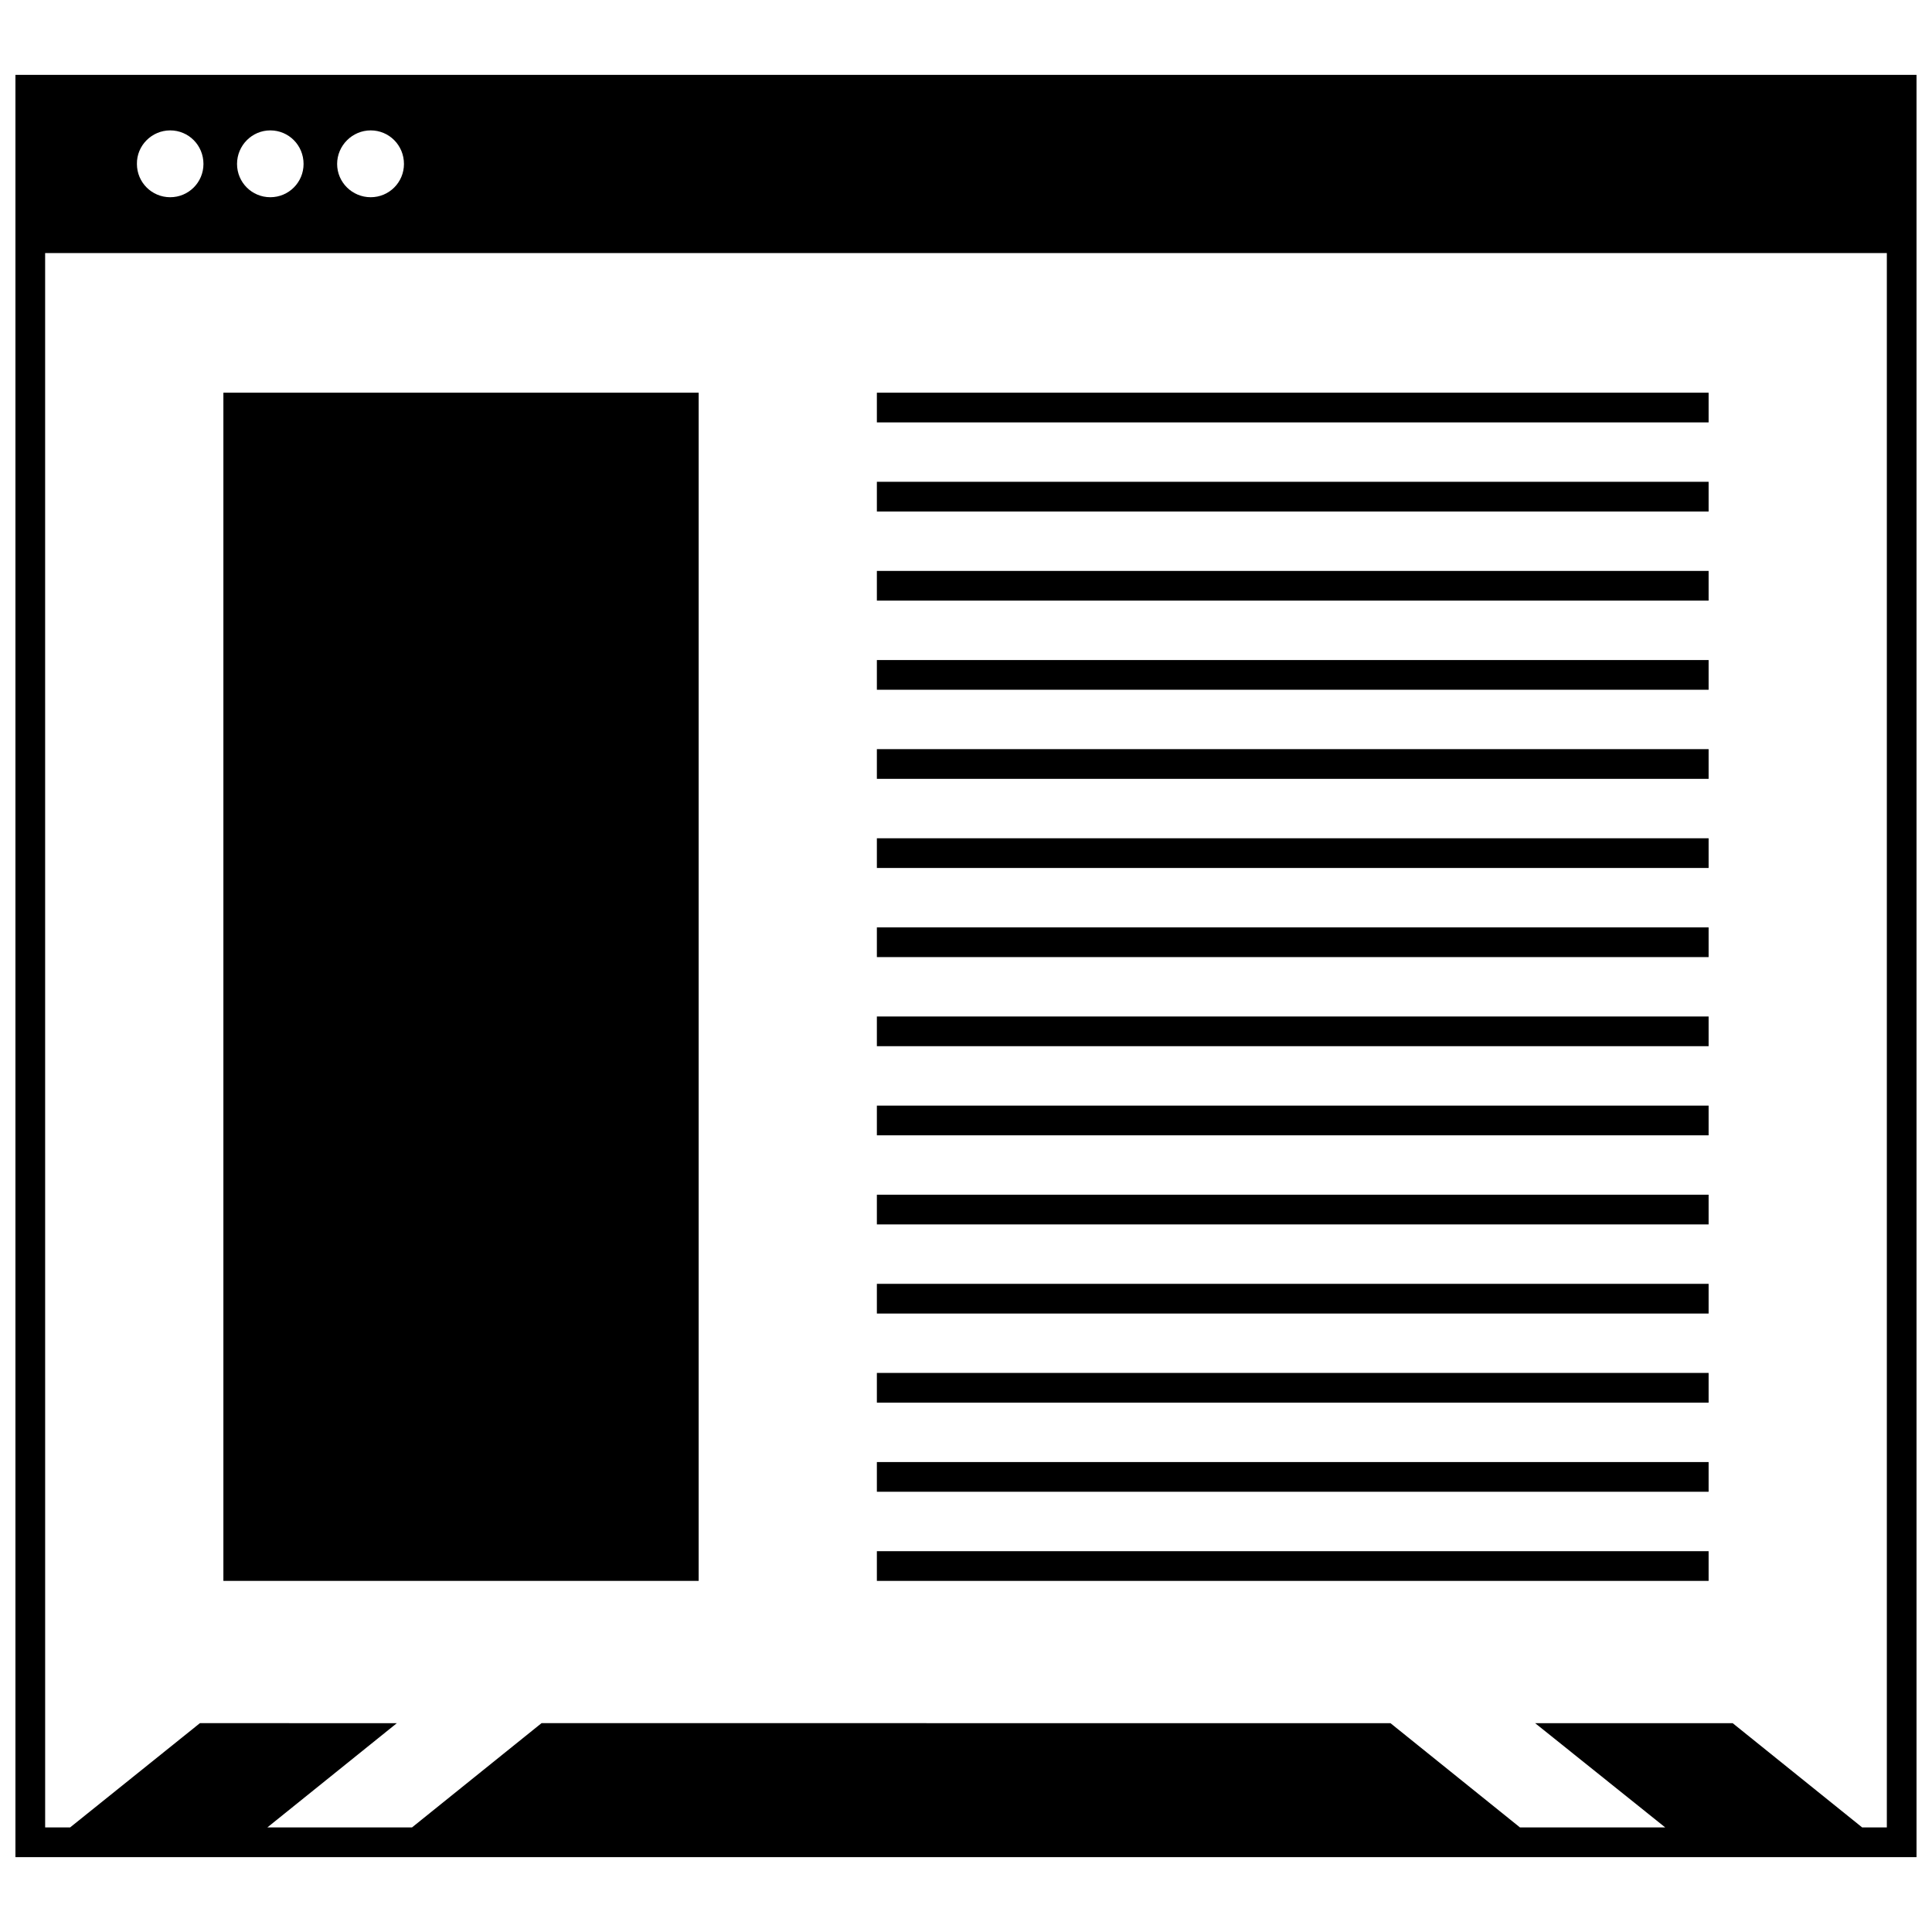
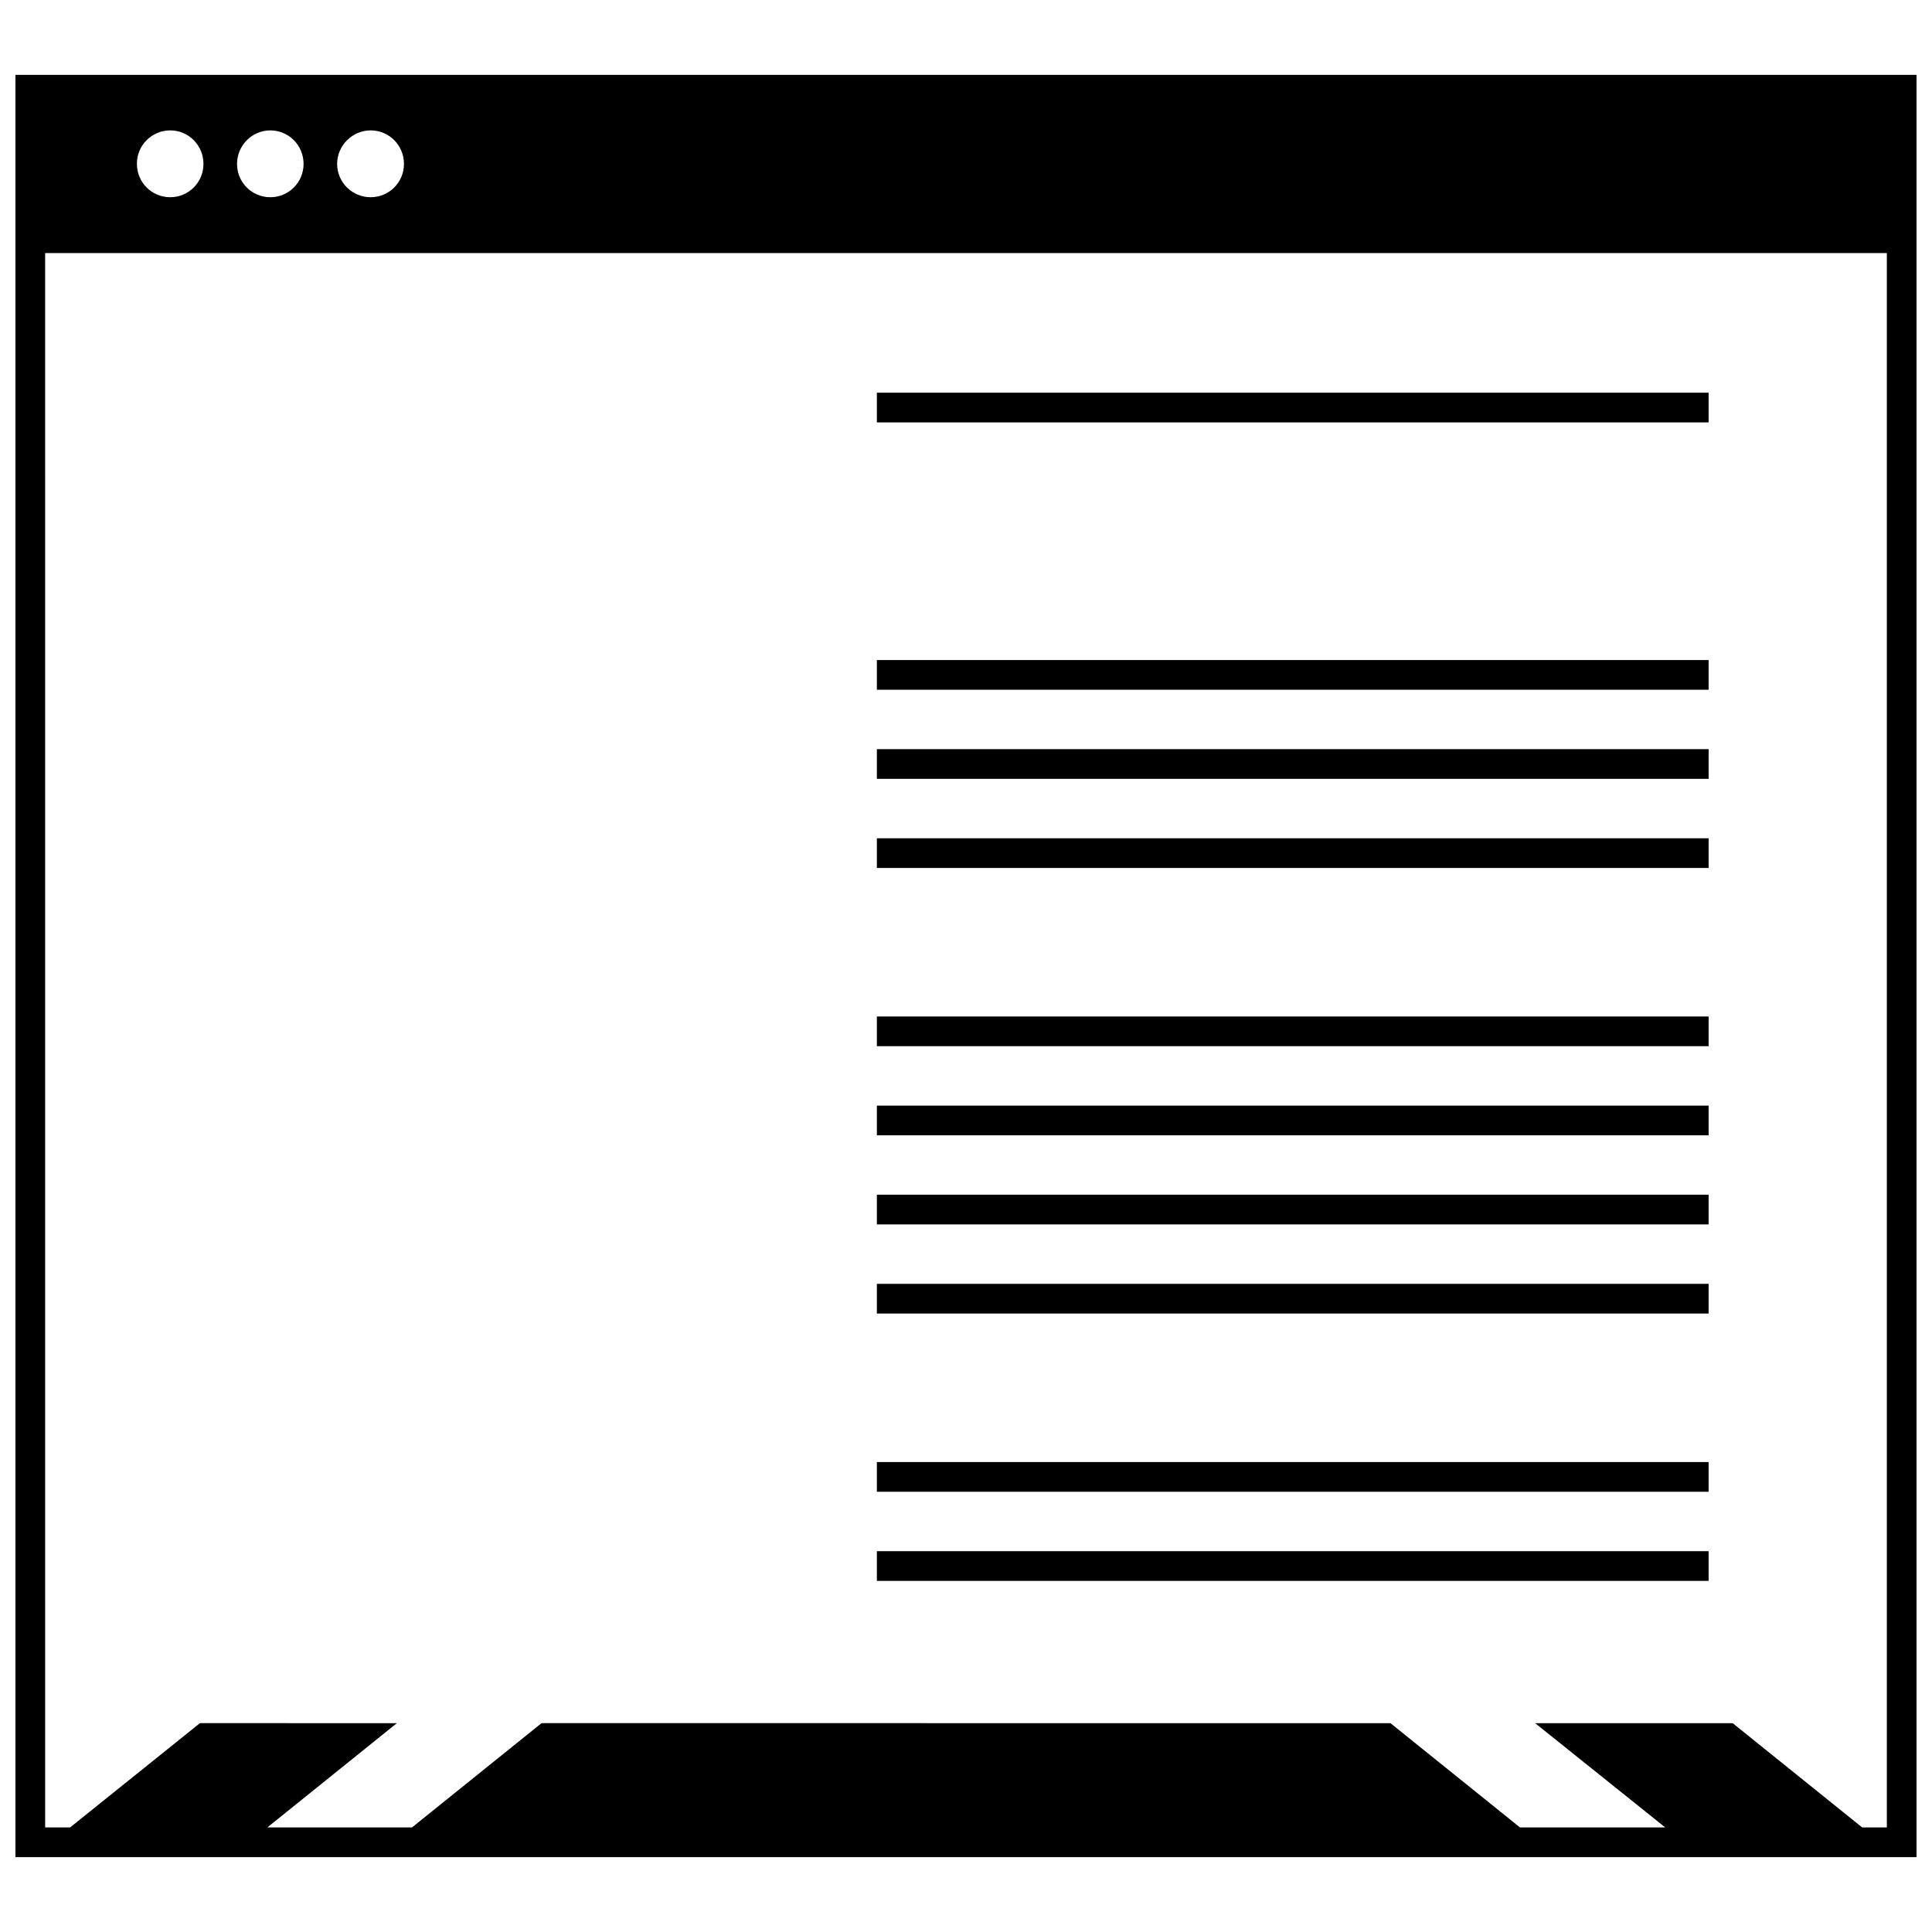
<svg xmlns="http://www.w3.org/2000/svg" width="800px" height="800px" version="1.1" viewBox="144 144 512 512">
  <defs>
    <clipPath id="a">
      <path d="m148.09 163h503.81v474h-503.81z" />
    </clipPath>
  </defs>
  <path d="m376.38 342.53h220.42v7.871h-220.42z" />
  <path d="m376.38 366.15h220.42v7.871h-220.42z" />
-   <path d="m376.38 389.77h220.42v7.871h-220.42z" />
  <path d="m376.38 413.38h220.42v7.871h-220.42z" />
  <path d="m376.38 437h220.42v7.871h-220.42z" />
  <path d="m376.38 460.61h220.42v7.871h-220.42z" />
  <path d="m376.38 484.23h220.42v7.871h-220.42z" />
-   <path d="m376.38 507.84h220.42v7.871h-220.42z" />
  <path d="m376.38 531.46h220.42v7.871h-220.42z" />
  <path d="m376.38 555.08h220.42v7.871h-220.42z" />
-   <path d="m376.38 271.68h220.42v7.871h-220.42z" />
-   <path d="m376.38 295.3h220.42v7.871h-220.42z" />
  <path d="m376.38 318.92h220.42v7.871h-220.42z" />
  <path d="m376.38 248.07h220.42v7.871h-220.42z" />
-   <path d="m203.2 248.07h125.95v314.88h-125.95z" />
  <g clip-path="url(#a)">
    <path d="m148.09 201.7v434.46h503.81v-472.32h-503.81zm94.148-23.145c4.879 0 8.816 3.938 8.816 8.895 0 4.879-3.938 8.816-8.816 8.816-4.879 0-8.895-3.934-8.895-8.816 0-4.879 4.016-8.895 8.895-8.895zm-26.605 0c4.879 0 8.816 3.938 8.816 8.895 0 4.879-3.938 8.816-8.816 8.816-4.883 0-8.816-3.934-8.816-8.816 0-4.879 3.934-8.895 8.816-8.895zm-26.531 0c4.879 0 8.816 3.938 8.816 8.895 0 4.879-3.938 8.816-8.816 8.816-4.879 0-8.816-3.938-8.816-8.816-0.078-4.879 3.938-8.895 8.816-8.895zm-33.141 32.512h488.07v417.22h-6.535l-34.32-27.629h-52.348l34.477 27.629h-38.496l-34.32-27.629-224.98-0.004-34.324 27.633h-38.336l34.32-27.629-52.188-0.004-34.402 27.633h-6.613z" />
  </g>
</svg>